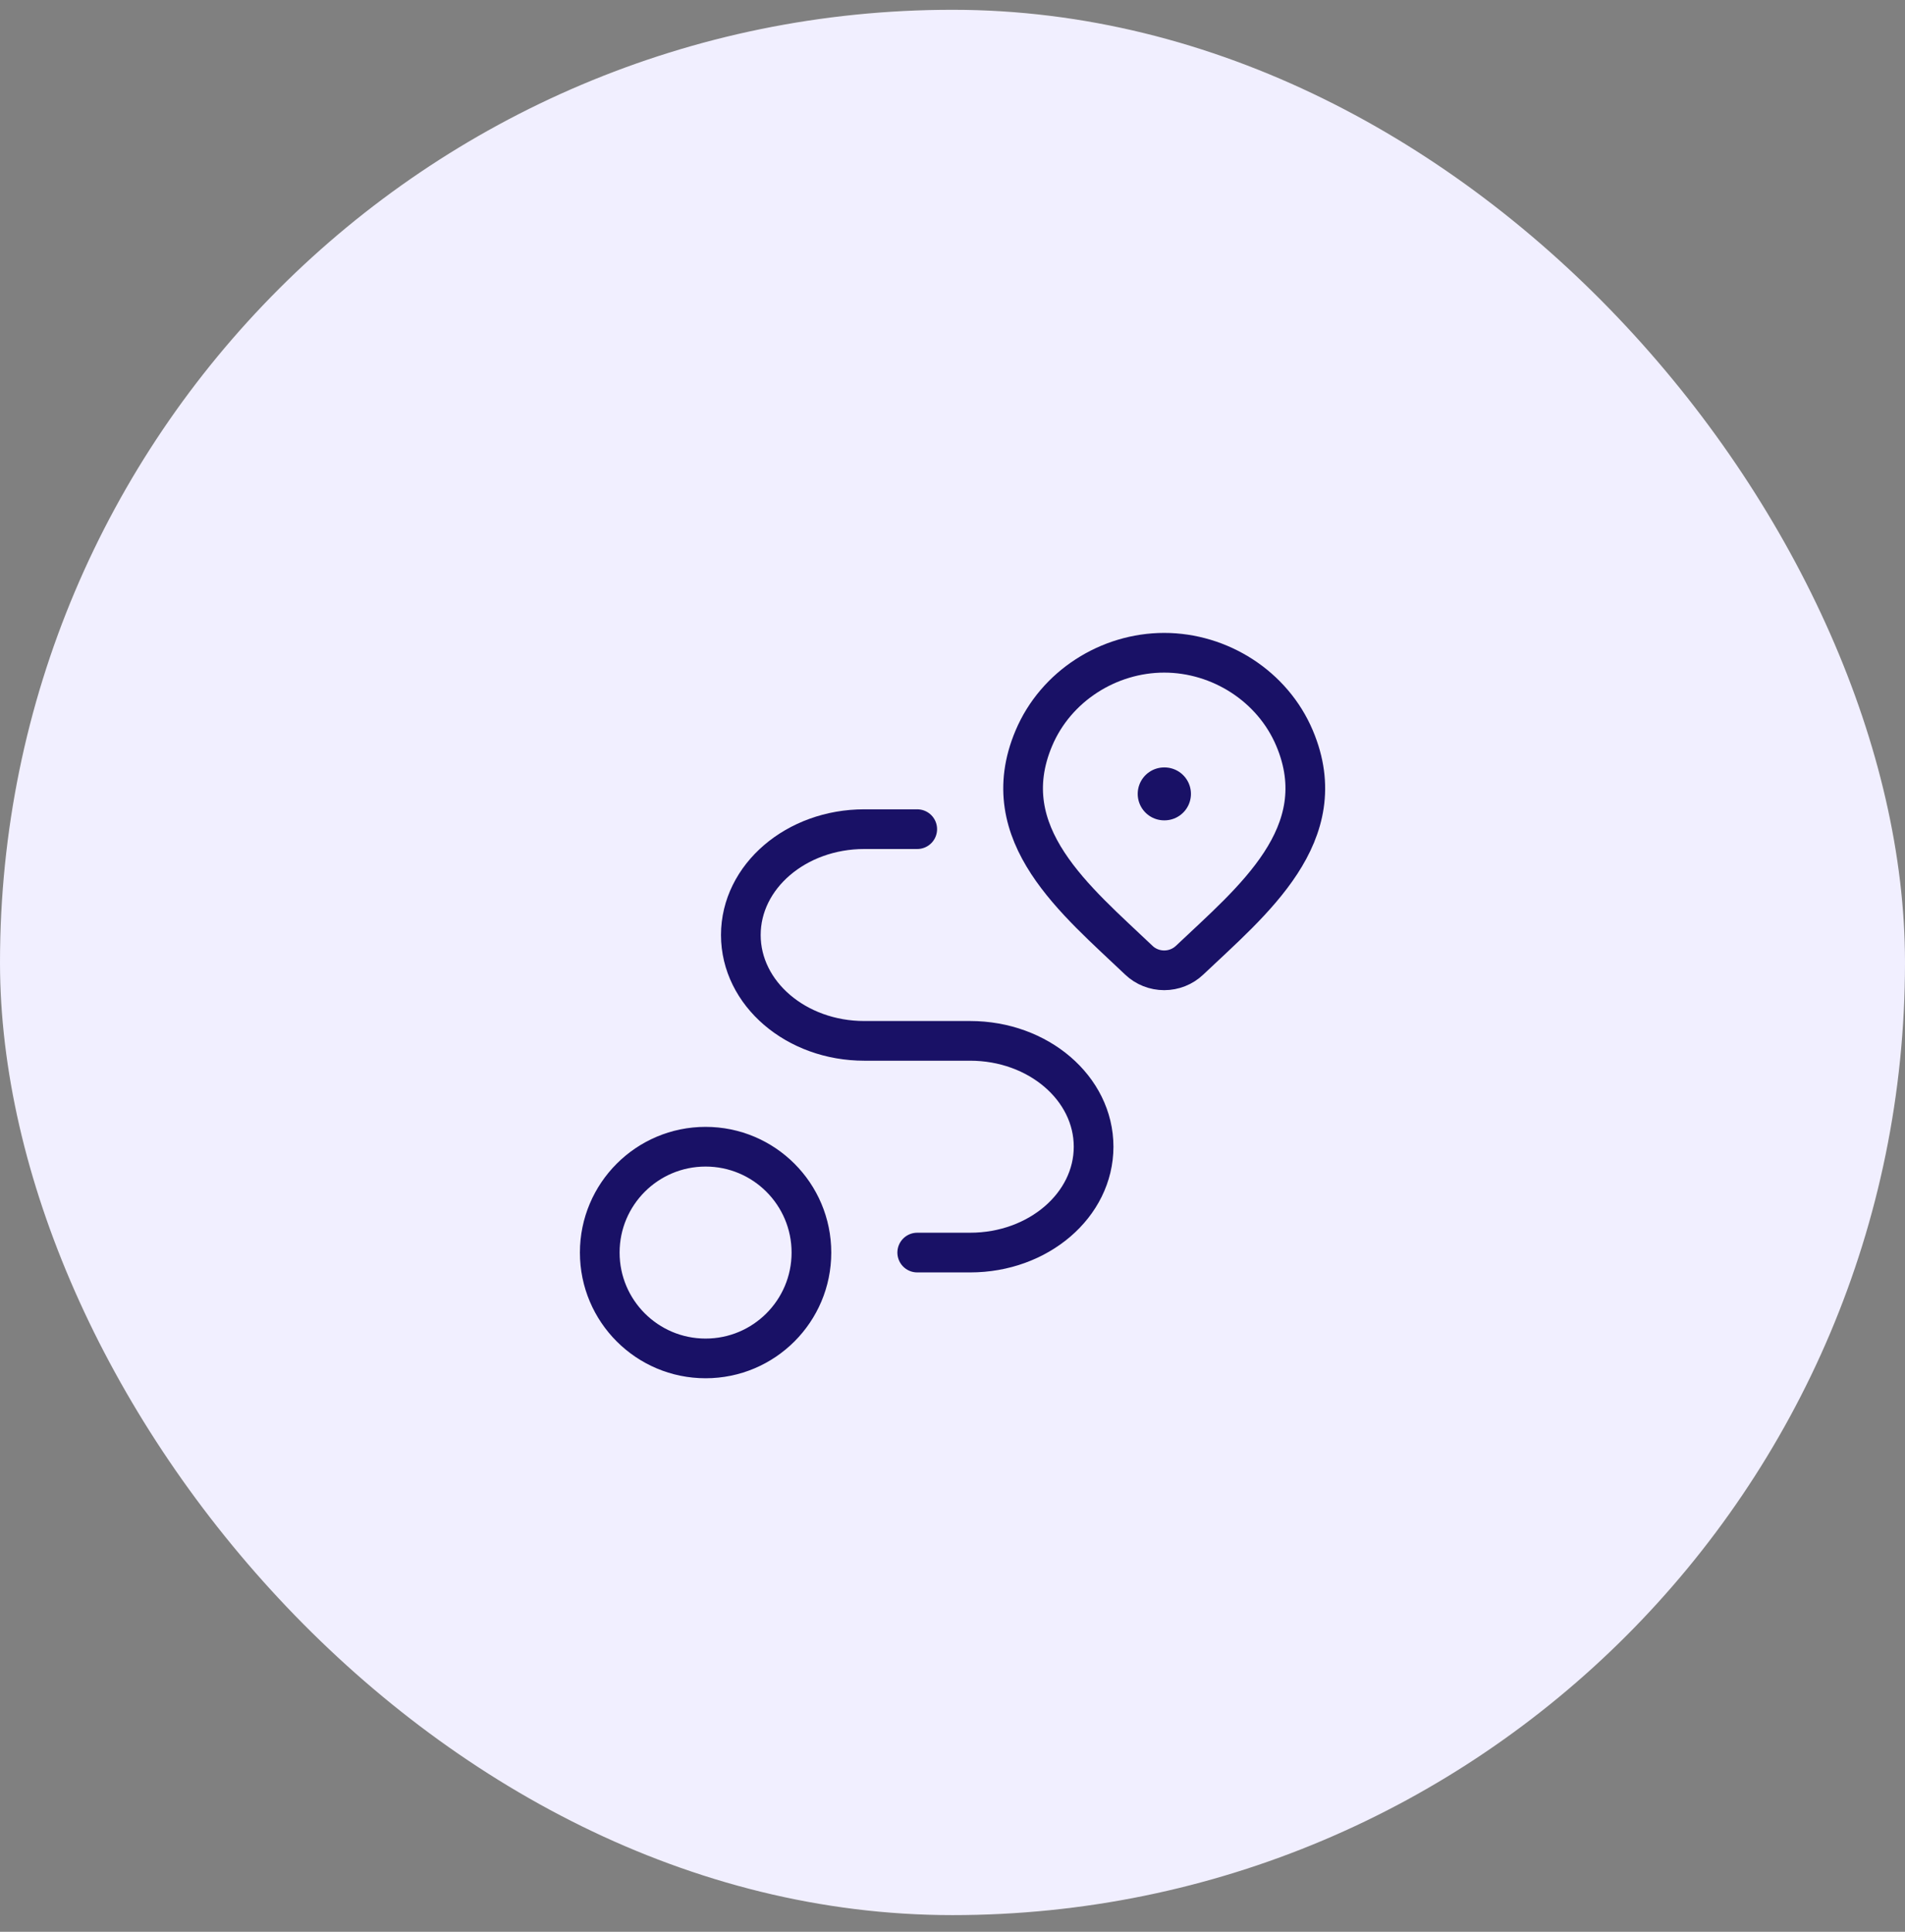
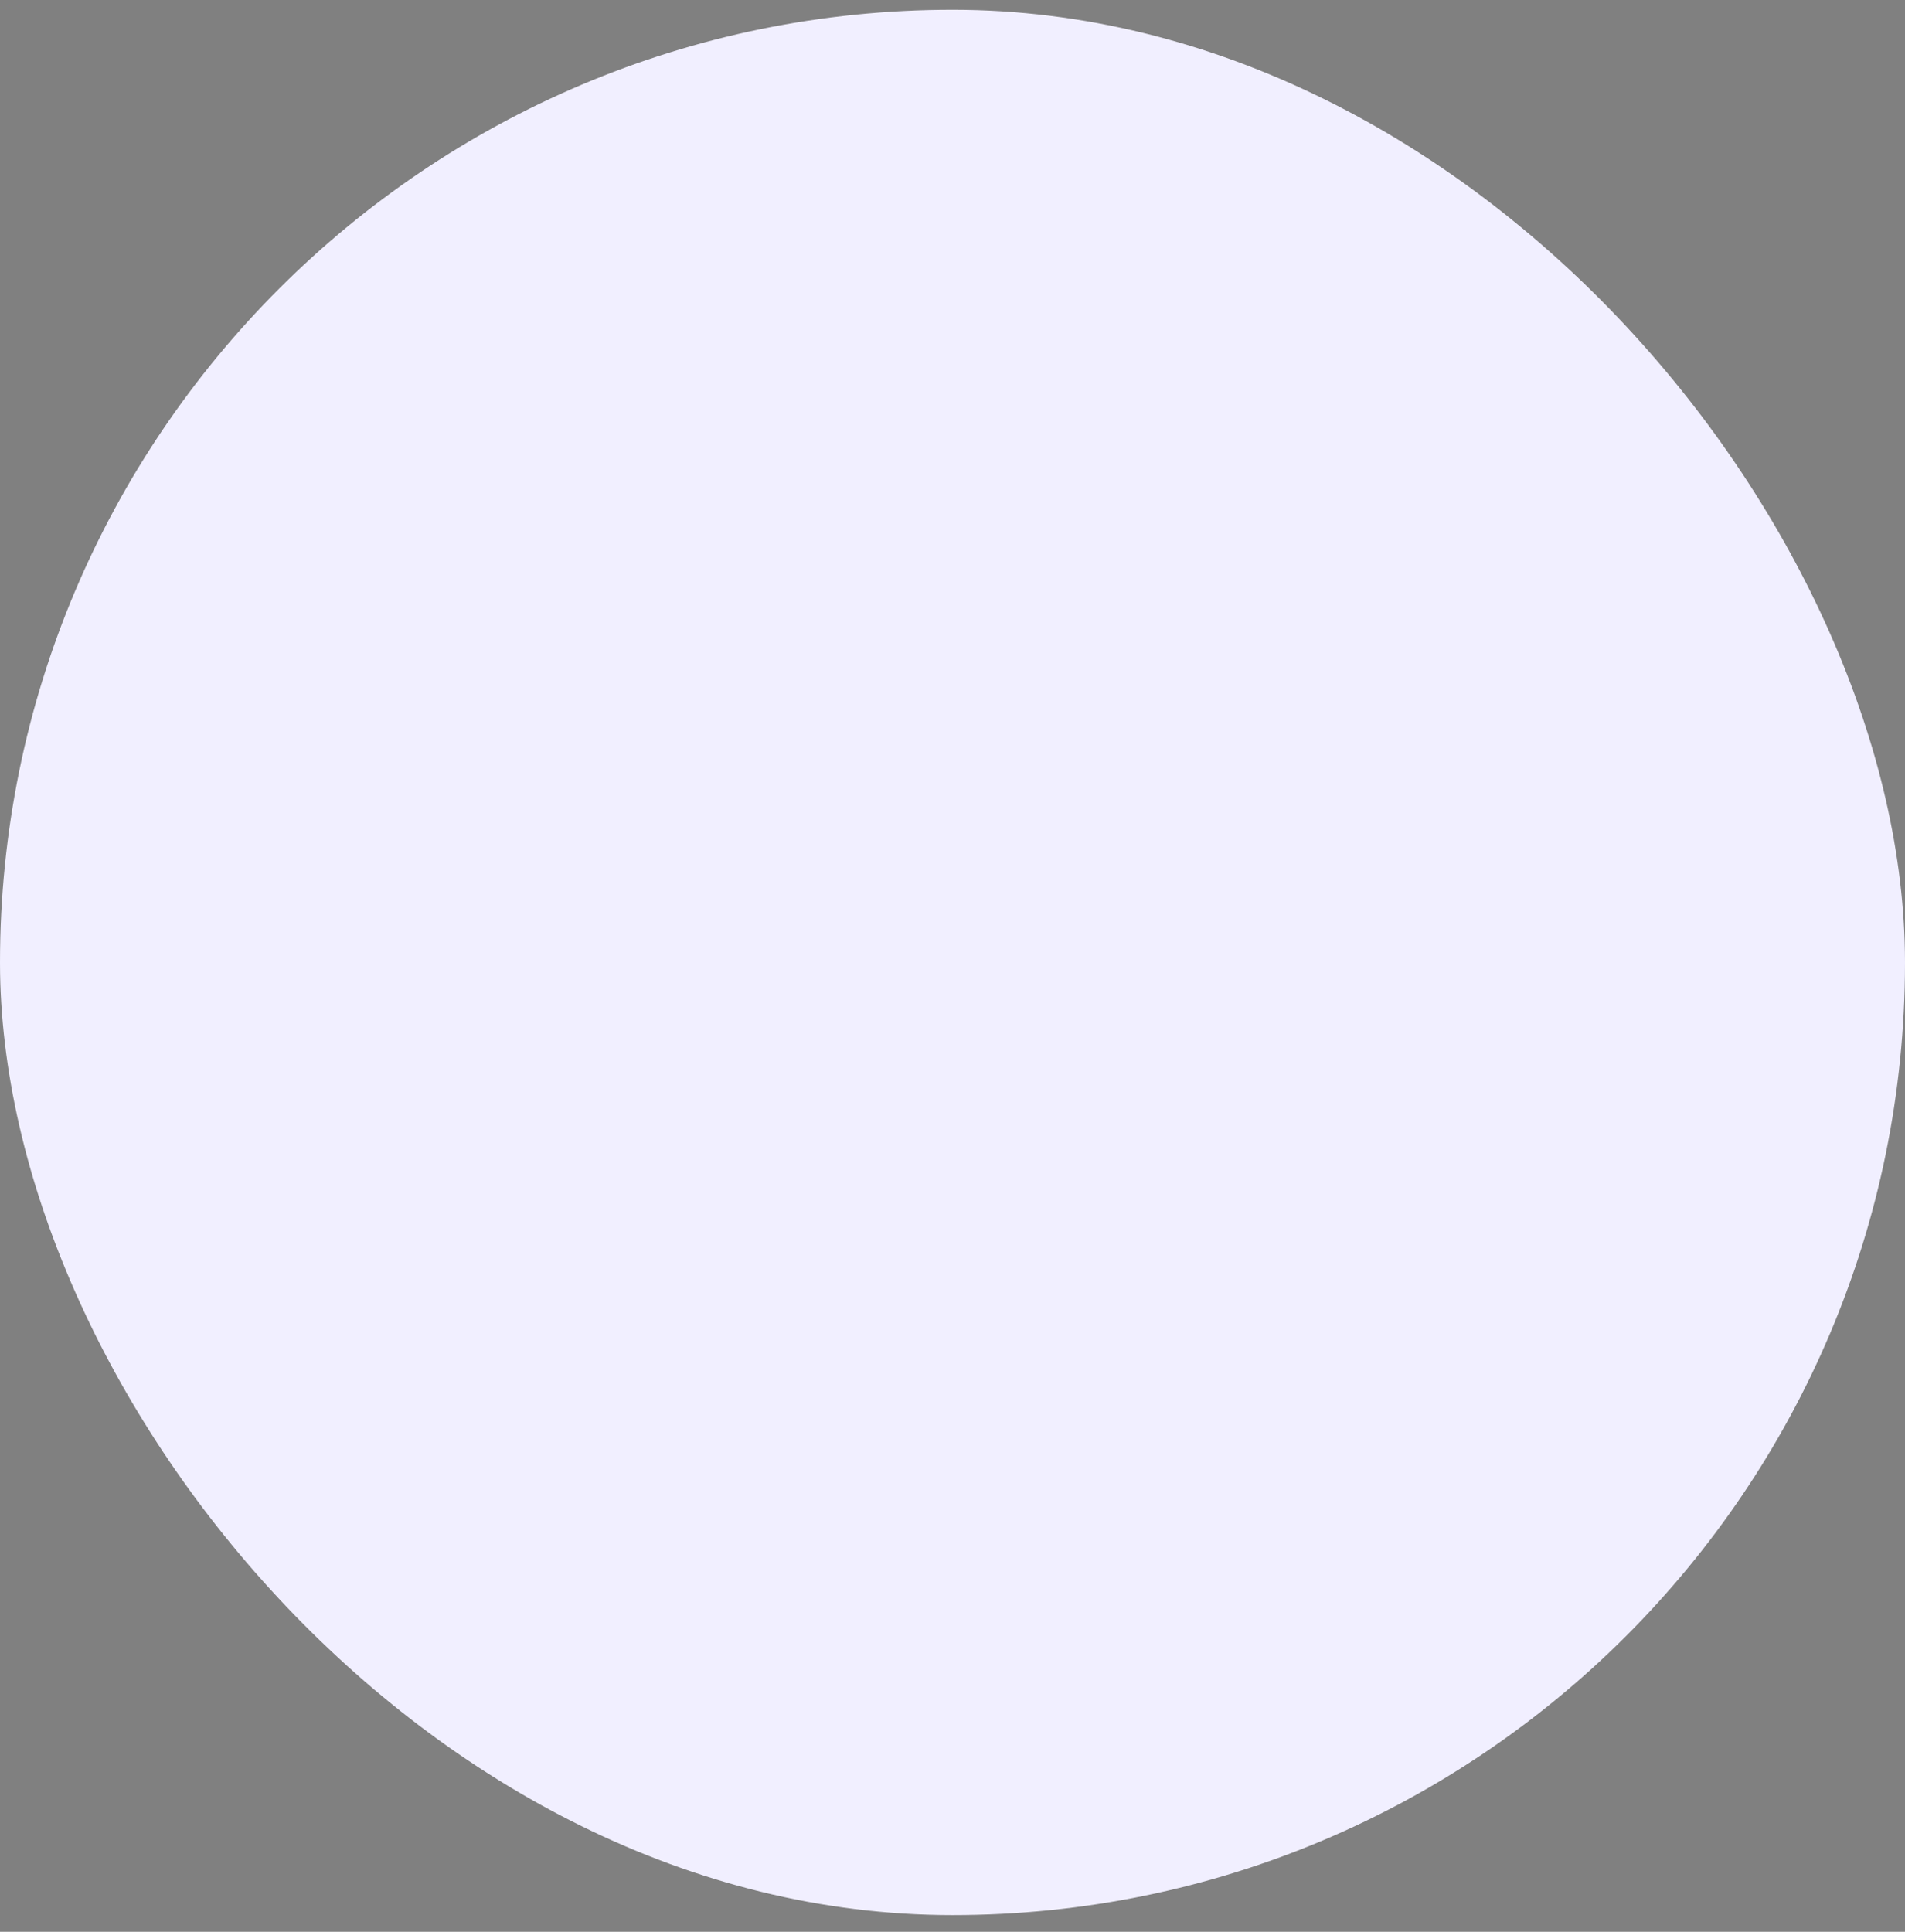
<svg xmlns="http://www.w3.org/2000/svg" width="72" height="73" viewBox="0 0 72 73" fill="none">
  <rect x="0" y="0" width="72" height="73" fill="#808080" stroke="none" />
  <rect y="0.37" width="72" height="72" rx="36" fill="#F1EFFF" />
  <g clip-path="url(#clip0_833_557)">
    <g clip-path="url(#clip1_833_557)">
-       <path d="M44.959 36.287C44.702 36.531 44.359 36.667 44.001 36.667C43.644 36.667 43.3 36.531 43.044 36.287C40.69 34.043 37.537 31.535 39.075 27.895C39.906 25.927 41.902 24.667 44.001 24.667C46.101 24.667 48.097 25.927 48.928 27.895C50.464 31.531 47.318 34.05 44.959 36.287Z" stroke="#191166" stroke-width="1.5" />
-       <path d="M44 30H44.012" stroke="#191166" stroke-width="2" stroke-linecap="round" stroke-linejoin="round" />
-       <path d="M26.668 51.333C28.877 51.333 30.668 49.542 30.668 47.333C30.668 45.124 28.877 43.333 26.668 43.333C24.459 43.333 22.668 45.124 22.668 47.333C22.668 49.542 24.459 51.333 26.668 51.333Z" stroke="#191166" stroke-width="1.5" stroke-linecap="round" stroke-linejoin="round" />
      <path d="M34.667 31.333H32.667C30.089 31.333 28 33.124 28 35.333C28 37.542 30.089 39.333 32.667 39.333H36.667C39.244 39.333 41.333 41.124 41.333 43.333C41.333 45.542 39.244 47.333 36.667 47.333H34.667" stroke="#191166" stroke-width="1.5" stroke-linecap="round" stroke-linejoin="round" />
    </g>
  </g>
  <defs>
    <clipPath id="clip0_833_557">
-       <rect width="32" height="33" fill="white" transform="translate(20 21.5)" />
-     </clipPath>
+       </clipPath>
    <clipPath id="clip1_833_557">
-       <rect width="32" height="33" fill="white" transform="translate(20 21.5)" />
-     </clipPath>
+       </clipPath>
  </defs>
</svg>